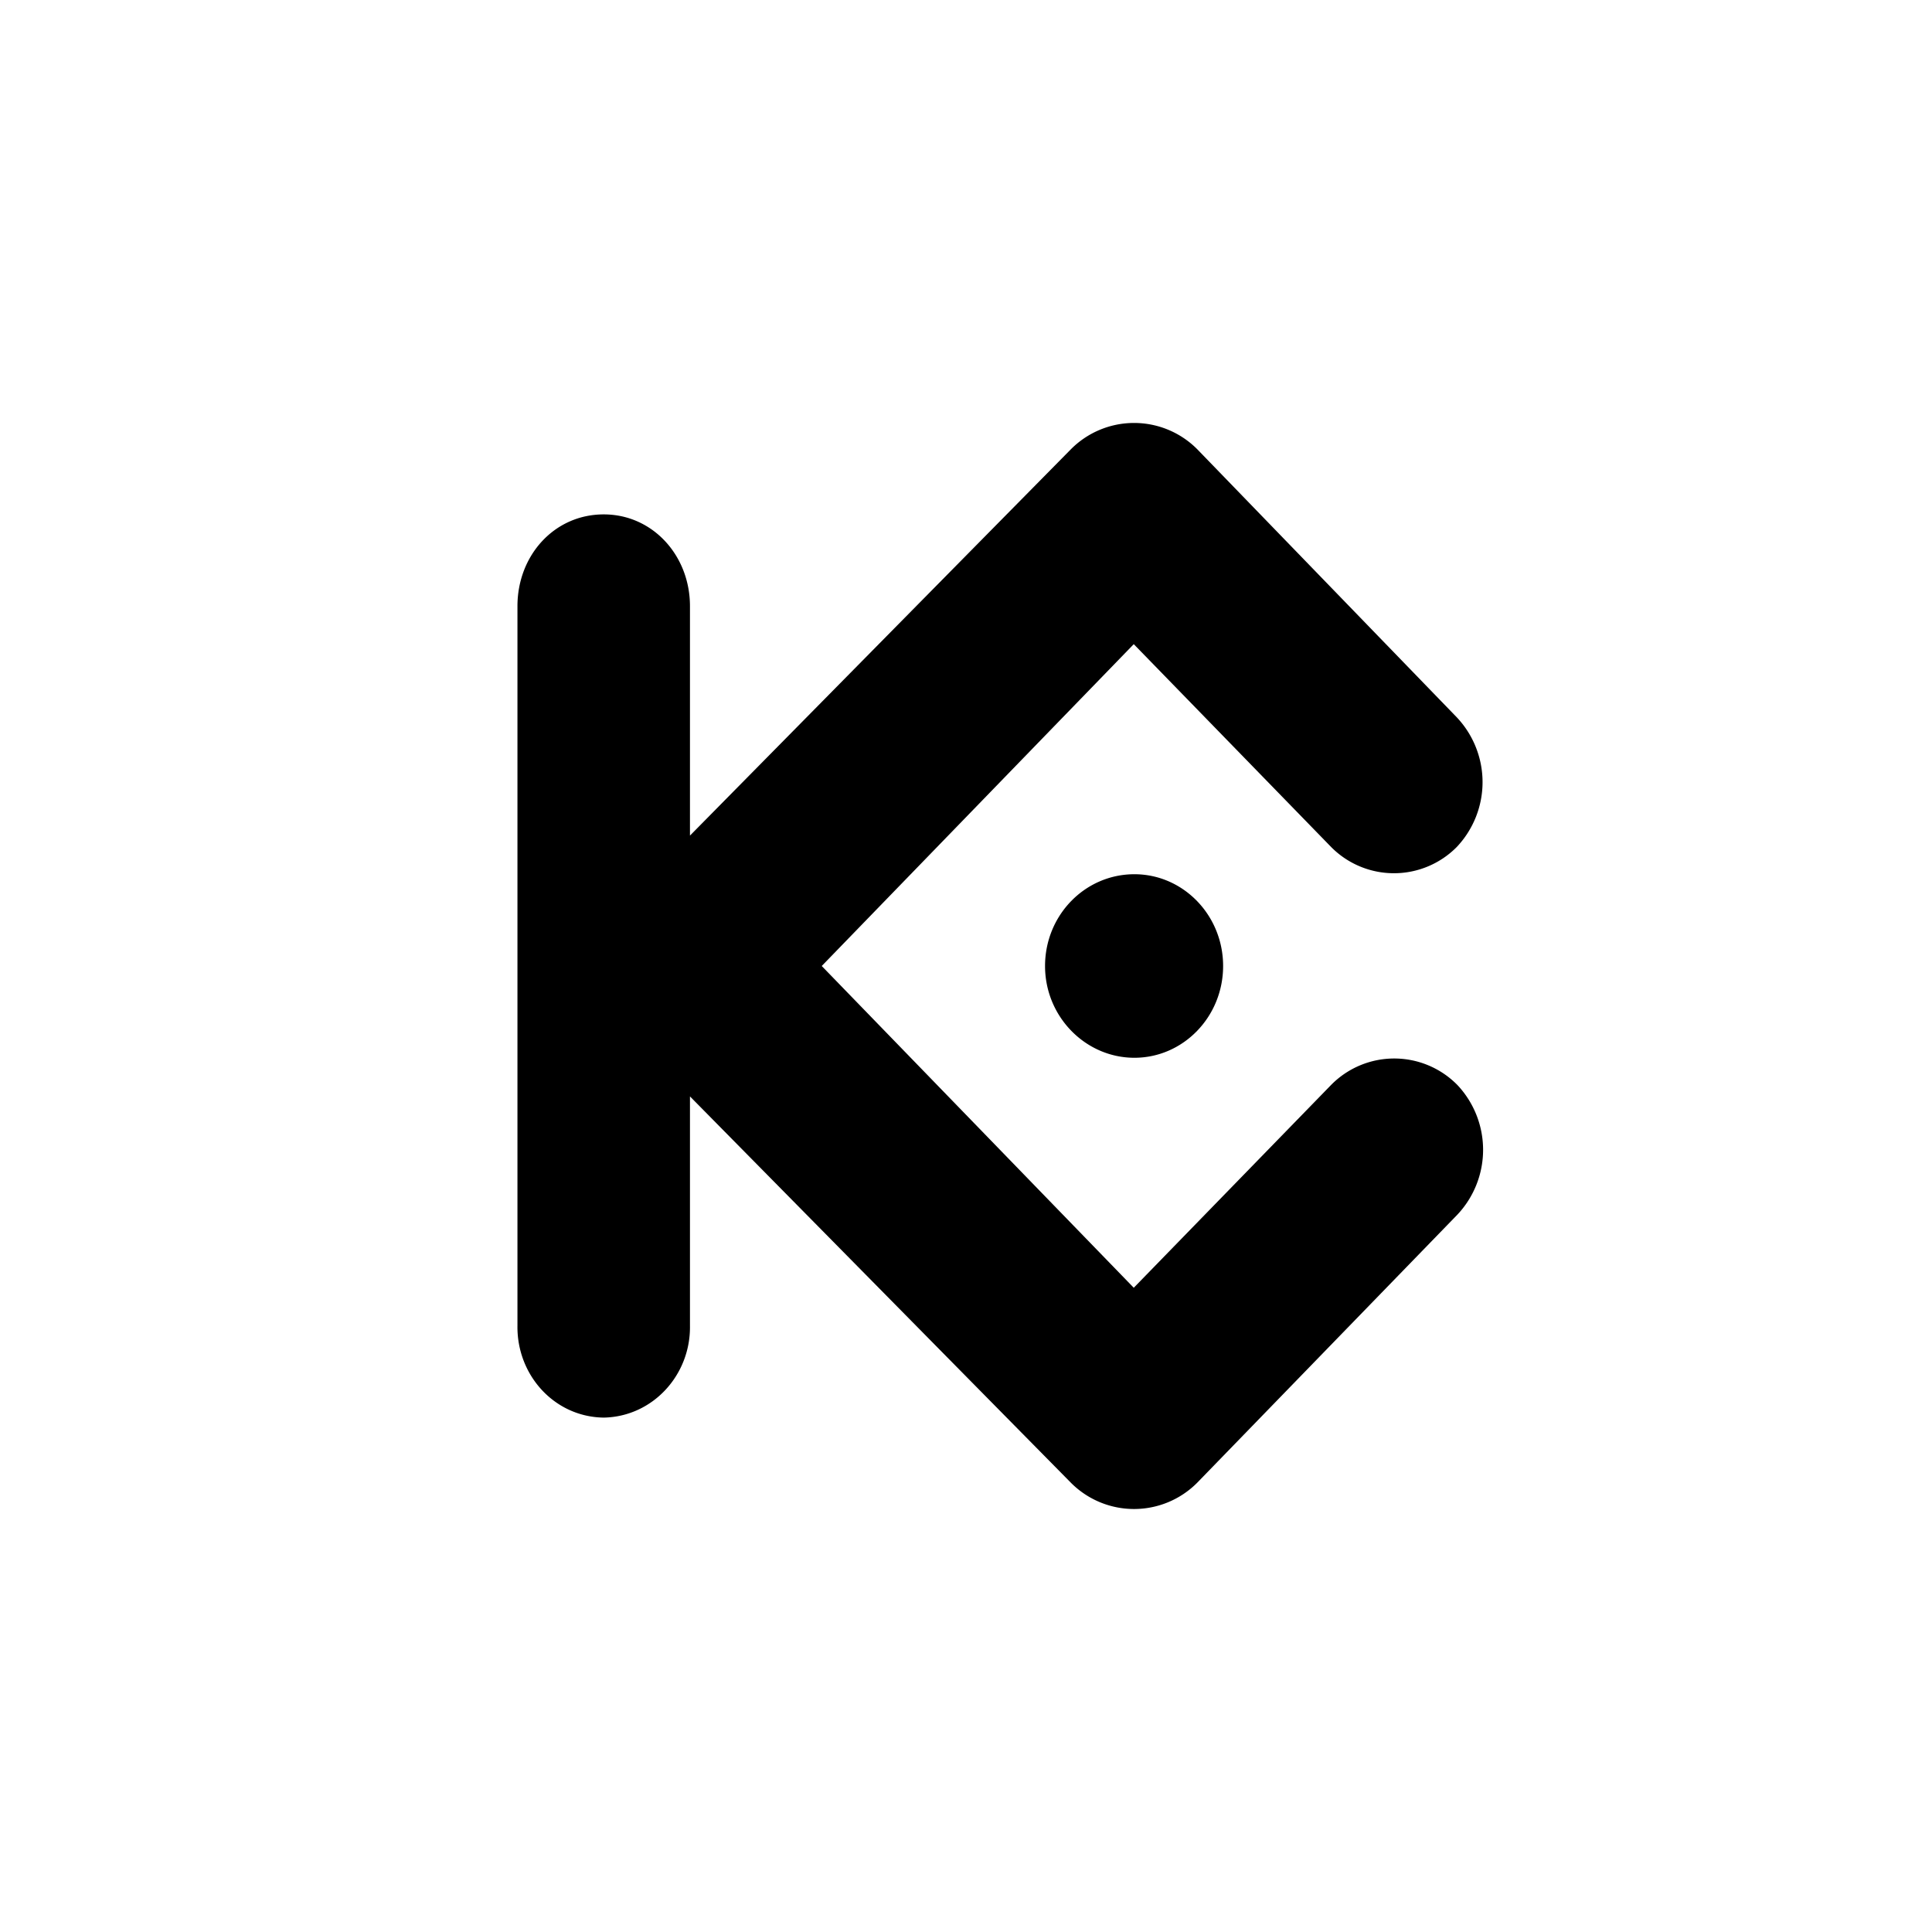
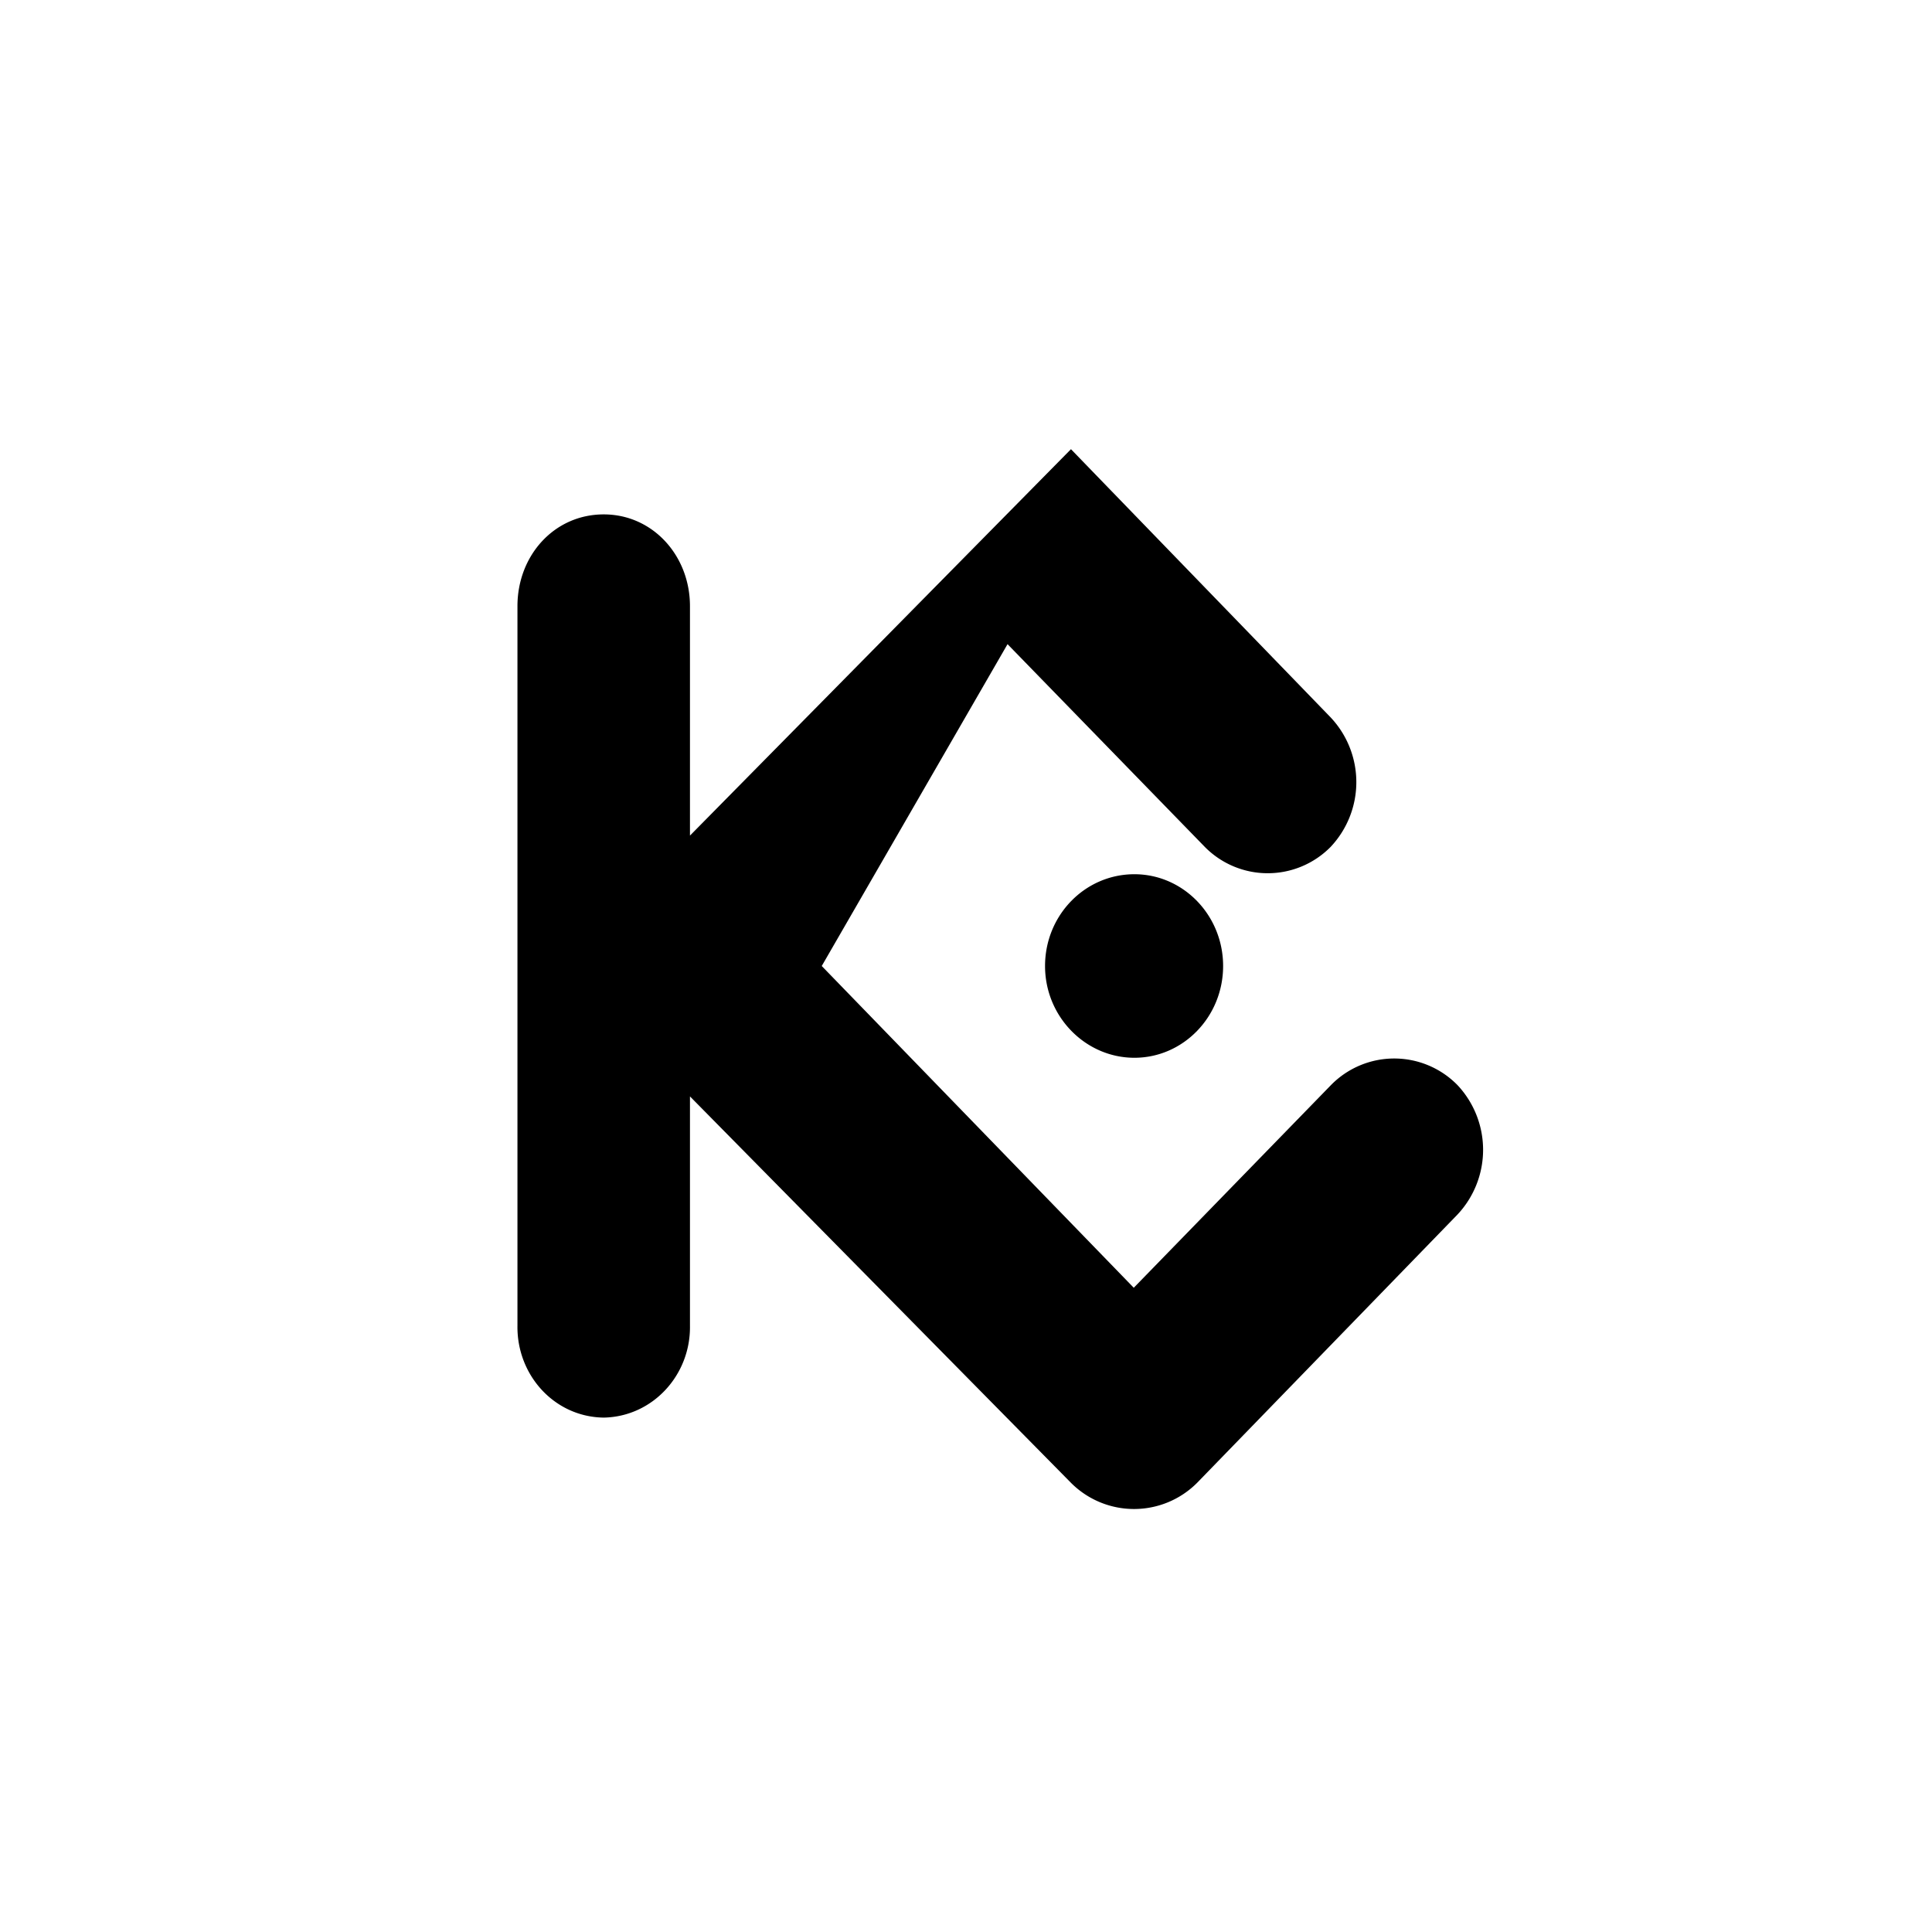
<svg xmlns="http://www.w3.org/2000/svg" width="800" height="800" viewBox="0 0 24 24">
-   <path fill="currentColor" d="m10.208 12l3.876 3.997l2.452-2.52a1.1 1.1 0 0 1 1.567 0a1.175 1.175 0 0 1 0 1.613l-3.232 3.33a1.106 1.106 0 0 1-1.567 0l-4.733-4.8v2.85c.009.61-.461 1.128-1.071 1.14c-.613-.008-1.08-.527-1.072-1.14V7.53c0-.63.457-1.14 1.072-1.14c.607 0 1.071.51 1.071 1.14v2.85l4.733-4.8a1.106 1.106 0 0 1 1.568 0l3.224 3.33a1.173 1.173 0 0 1 0 1.612a1.097 1.097 0 0 1-1.56 0l-2.452-2.52zm3.884-1.14c.607 0 1.102.51 1.102 1.14s-.495 1.14-1.102 1.14s-1.11-.51-1.11-1.14s.495-1.14 1.11-1.14" />
+   <path fill="currentColor" d="m10.208 12l3.876 3.997l2.452-2.52a1.1 1.1 0 0 1 1.567 0a1.175 1.175 0 0 1 0 1.613l-3.232 3.33a1.106 1.106 0 0 1-1.567 0l-4.733-4.8v2.85c.009.61-.461 1.128-1.071 1.14c-.613-.008-1.08-.527-1.072-1.14V7.53c0-.63.457-1.14 1.072-1.14c.607 0 1.071.51 1.071 1.14v2.85l4.733-4.8l3.224 3.33a1.173 1.173 0 0 1 0 1.612a1.097 1.097 0 0 1-1.56 0l-2.452-2.52zm3.884-1.14c.607 0 1.102.51 1.102 1.14s-.495 1.14-1.102 1.14s-1.11-.51-1.11-1.14s.495-1.14 1.11-1.14" />
</svg>